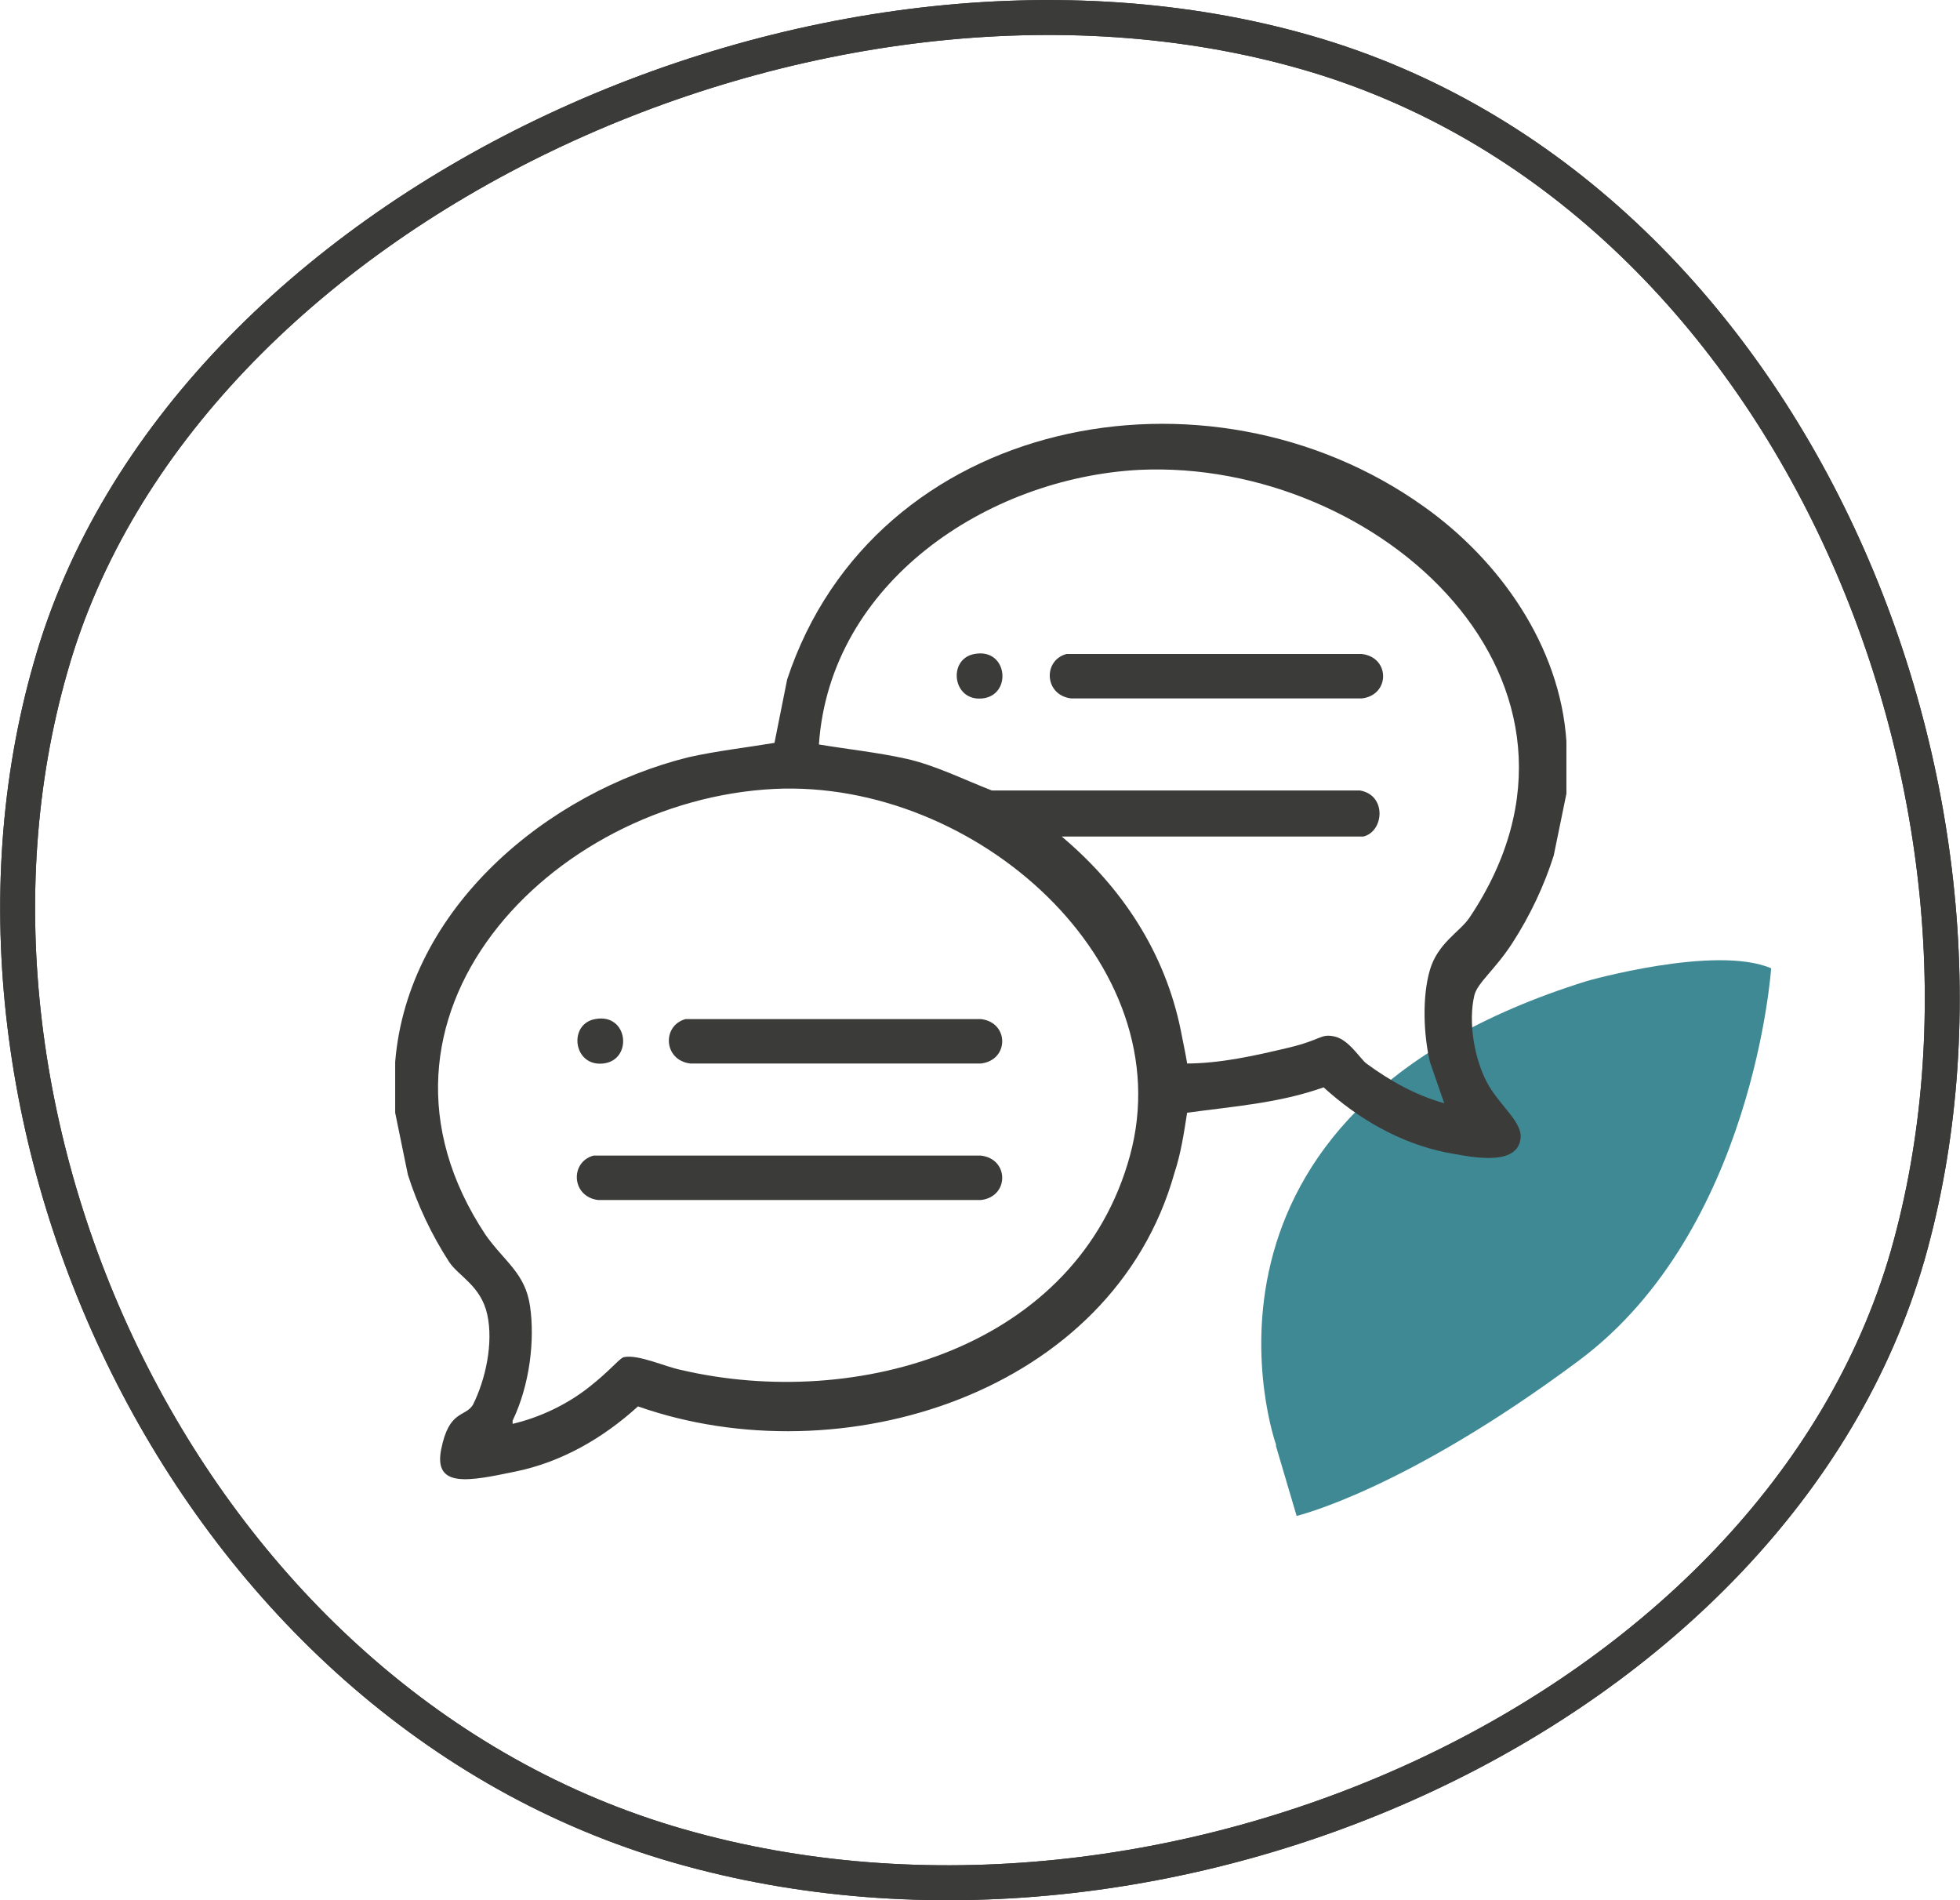
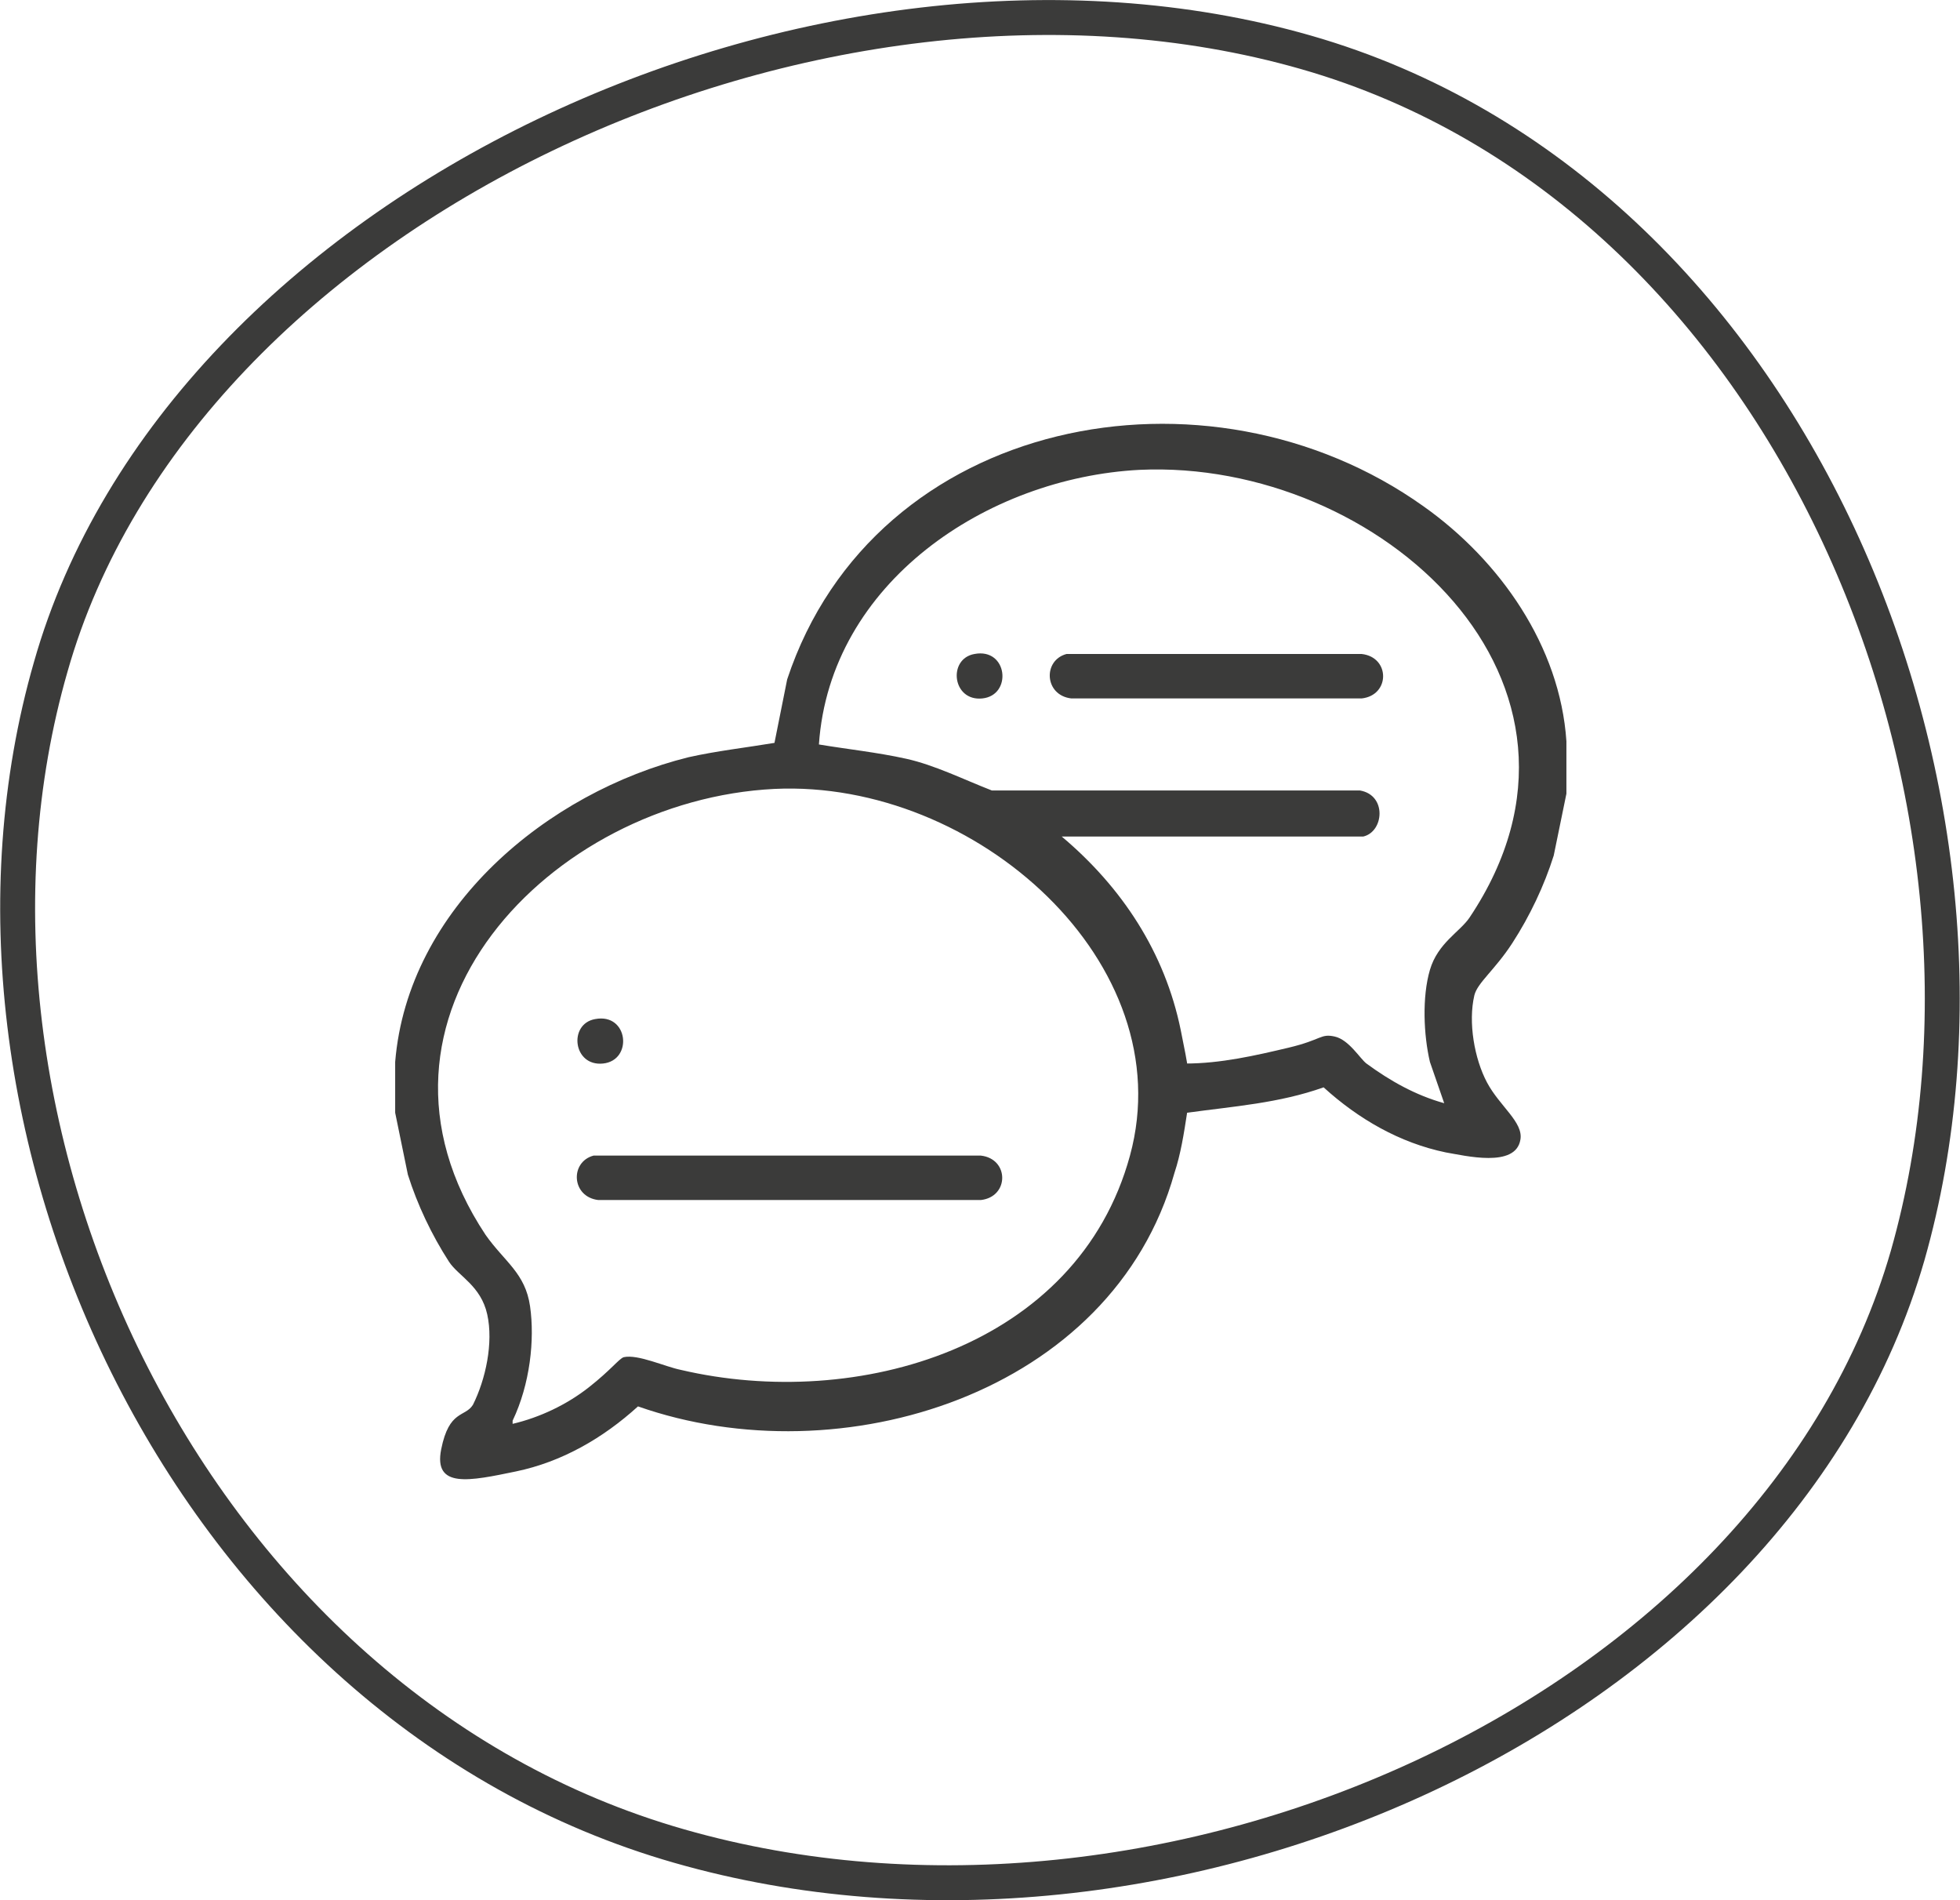
<svg xmlns="http://www.w3.org/2000/svg" id="Calque_1" version="1.1" viewBox="0 0 123.5 119.7">
  <defs>
    <style>
      .st0 {
        fill: #3f8994;
      }

      .st1 {
        fill: none;
        stroke: #3b3b3a;
        stroke-miterlimit: 10;
        stroke-width: 2.2px;
      }

      .st2 {
        fill: #3b3b3a;
      }
    </style>
  </defs>
  <g id="Tracé_115540">
    <path class="st1" d="M3.2,42C11.4,13.1,51.6-5.5,82.3,3.3s46.1,47,37.9,75.8c-8.3,28.8-46.7,46-77.4,37.2C12,107.5-5.1,70.8,3.2,42Z" />
-     <path class="st1" d="M3.2,42C11.4,13.1,51.6-5.5,82.3,3.3c30.7,8.8,46.1,47,37.9,75.8-8.3,28.8-46.7,46-77.4,37.2C12,107.5-5.1,70.8,3.2,42Z" />
  </g>
  <g id="Groupe_16183">
    <g id="Groupe_15360">
-       <path id="Tracé_114394" class="st0" d="M80.4,91s-7.4-20.8,19.6-29.2c0,0,8.1-2.3,11.6-.8,0,0-1.1,16.5-12.1,24.7-11,8.2-17.8,9.8-17.8,9.8l-1.3-4.4Z" />
-     </g>
+       </g>
  </g>
  <g>
    <path class="st2" d="M98.7,46.8v3.2l-.8,3.9c-.6,1.9-1.5,3.8-2.6,5.5s-2.2,2.5-2.4,3.3c-.4,1.7,0,4,.8,5.5s2.3,2.5,2.1,3.6c-.3,1.8-3.5,1-4.7.8-2.9-.6-5.5-2.1-7.7-4.1-2.8,1-5.7,1.2-8.6,1.6-.2,1.3-.4,2.6-.8,3.8-3.9,13.9-21,19.2-33.8,14.7-2.2,2-4.8,3.5-7.7,4.1s-5.2,1.1-4.7-1.4,1.5-2,2-2.8c.8-1.6,1.3-3.9.9-5.7s-1.8-2.4-2.4-3.3c-1.1-1.7-2-3.6-2.6-5.5l-.8-3.9c0-1,0-2.1,0-3.2.8-9.7,9.6-17,18.5-19.2,1.8-.4,3.6-.6,5.4-.9l.8-4c5.5-16.6,26.5-20.6,40.1-10.9,4.8,3.4,8.6,8.8,9,14.8ZM86,52.7h-19.1c3.8,3.2,6.5,7.3,7.5,12.2s.2,2,.3,2.1c2.2,0,4.4-.5,6.5-1s2-.9,2.9-.7,1.6,1.4,2,1.7c1.5,1.1,3.1,2,4.9,2.5l-.9-2.6c-.4-1.7-.5-4.1,0-5.8s1.9-2.4,2.5-3.3c9.9-14.8-5.7-28.9-20.8-28.2-9.6.5-19.5,7.1-20.2,17.3,1.8.3,3.7.5,5.5.9s3.6,1.3,5.4,2h23.2c1.7.3,1.5,2.6.2,2.9ZM32.3,89.7c1.7-.4,3.4-1.2,4.8-2.3s1.9-1.8,2.2-1.9c.9-.2,2.6.6,3.6.8,11.1,2.6,25-1.4,28.3-13.5s-9.7-23.7-22.4-23.1c-14.1.7-27.3,14.4-18.2,28.1,1.2,1.7,2.5,2.4,2.8,4.5s0,4.9-1.1,7.2Z" />
    <path class="st2" d="M37.5,72.8h24.3c1.8.2,1.8,2.6,0,2.8h-24.1c-1.7-.2-1.8-2.4-.3-2.8Z" />
-     <path class="st2" d="M43.2,64.2h18.6c1.8.2,1.8,2.6,0,2.8h-18.3c-1.7-.2-1.8-2.4-.3-2.8Z" />
    <path class="st2" d="M37.5,64.2c2.1-.4,2.4,2.6.5,2.8s-2.2-2.5-.5-2.8Z" />
-     <path class="st2" d="M67.2,41.2h18.6c1.8.2,1.8,2.6,0,2.8h-18.3c-1.7-.2-1.8-2.4-.3-2.8Z" />
+     <path class="st2" d="M67.2,41.2h18.6c1.8.2,1.8,2.6,0,2.8h-18.3c-1.7-.2-1.8-2.4-.3-2.8" />
    <path class="st2" d="M61.4,41.2c2.1-.4,2.4,2.6.5,2.8s-2.2-2.5-.5-2.8Z" />
  </g>
</svg>